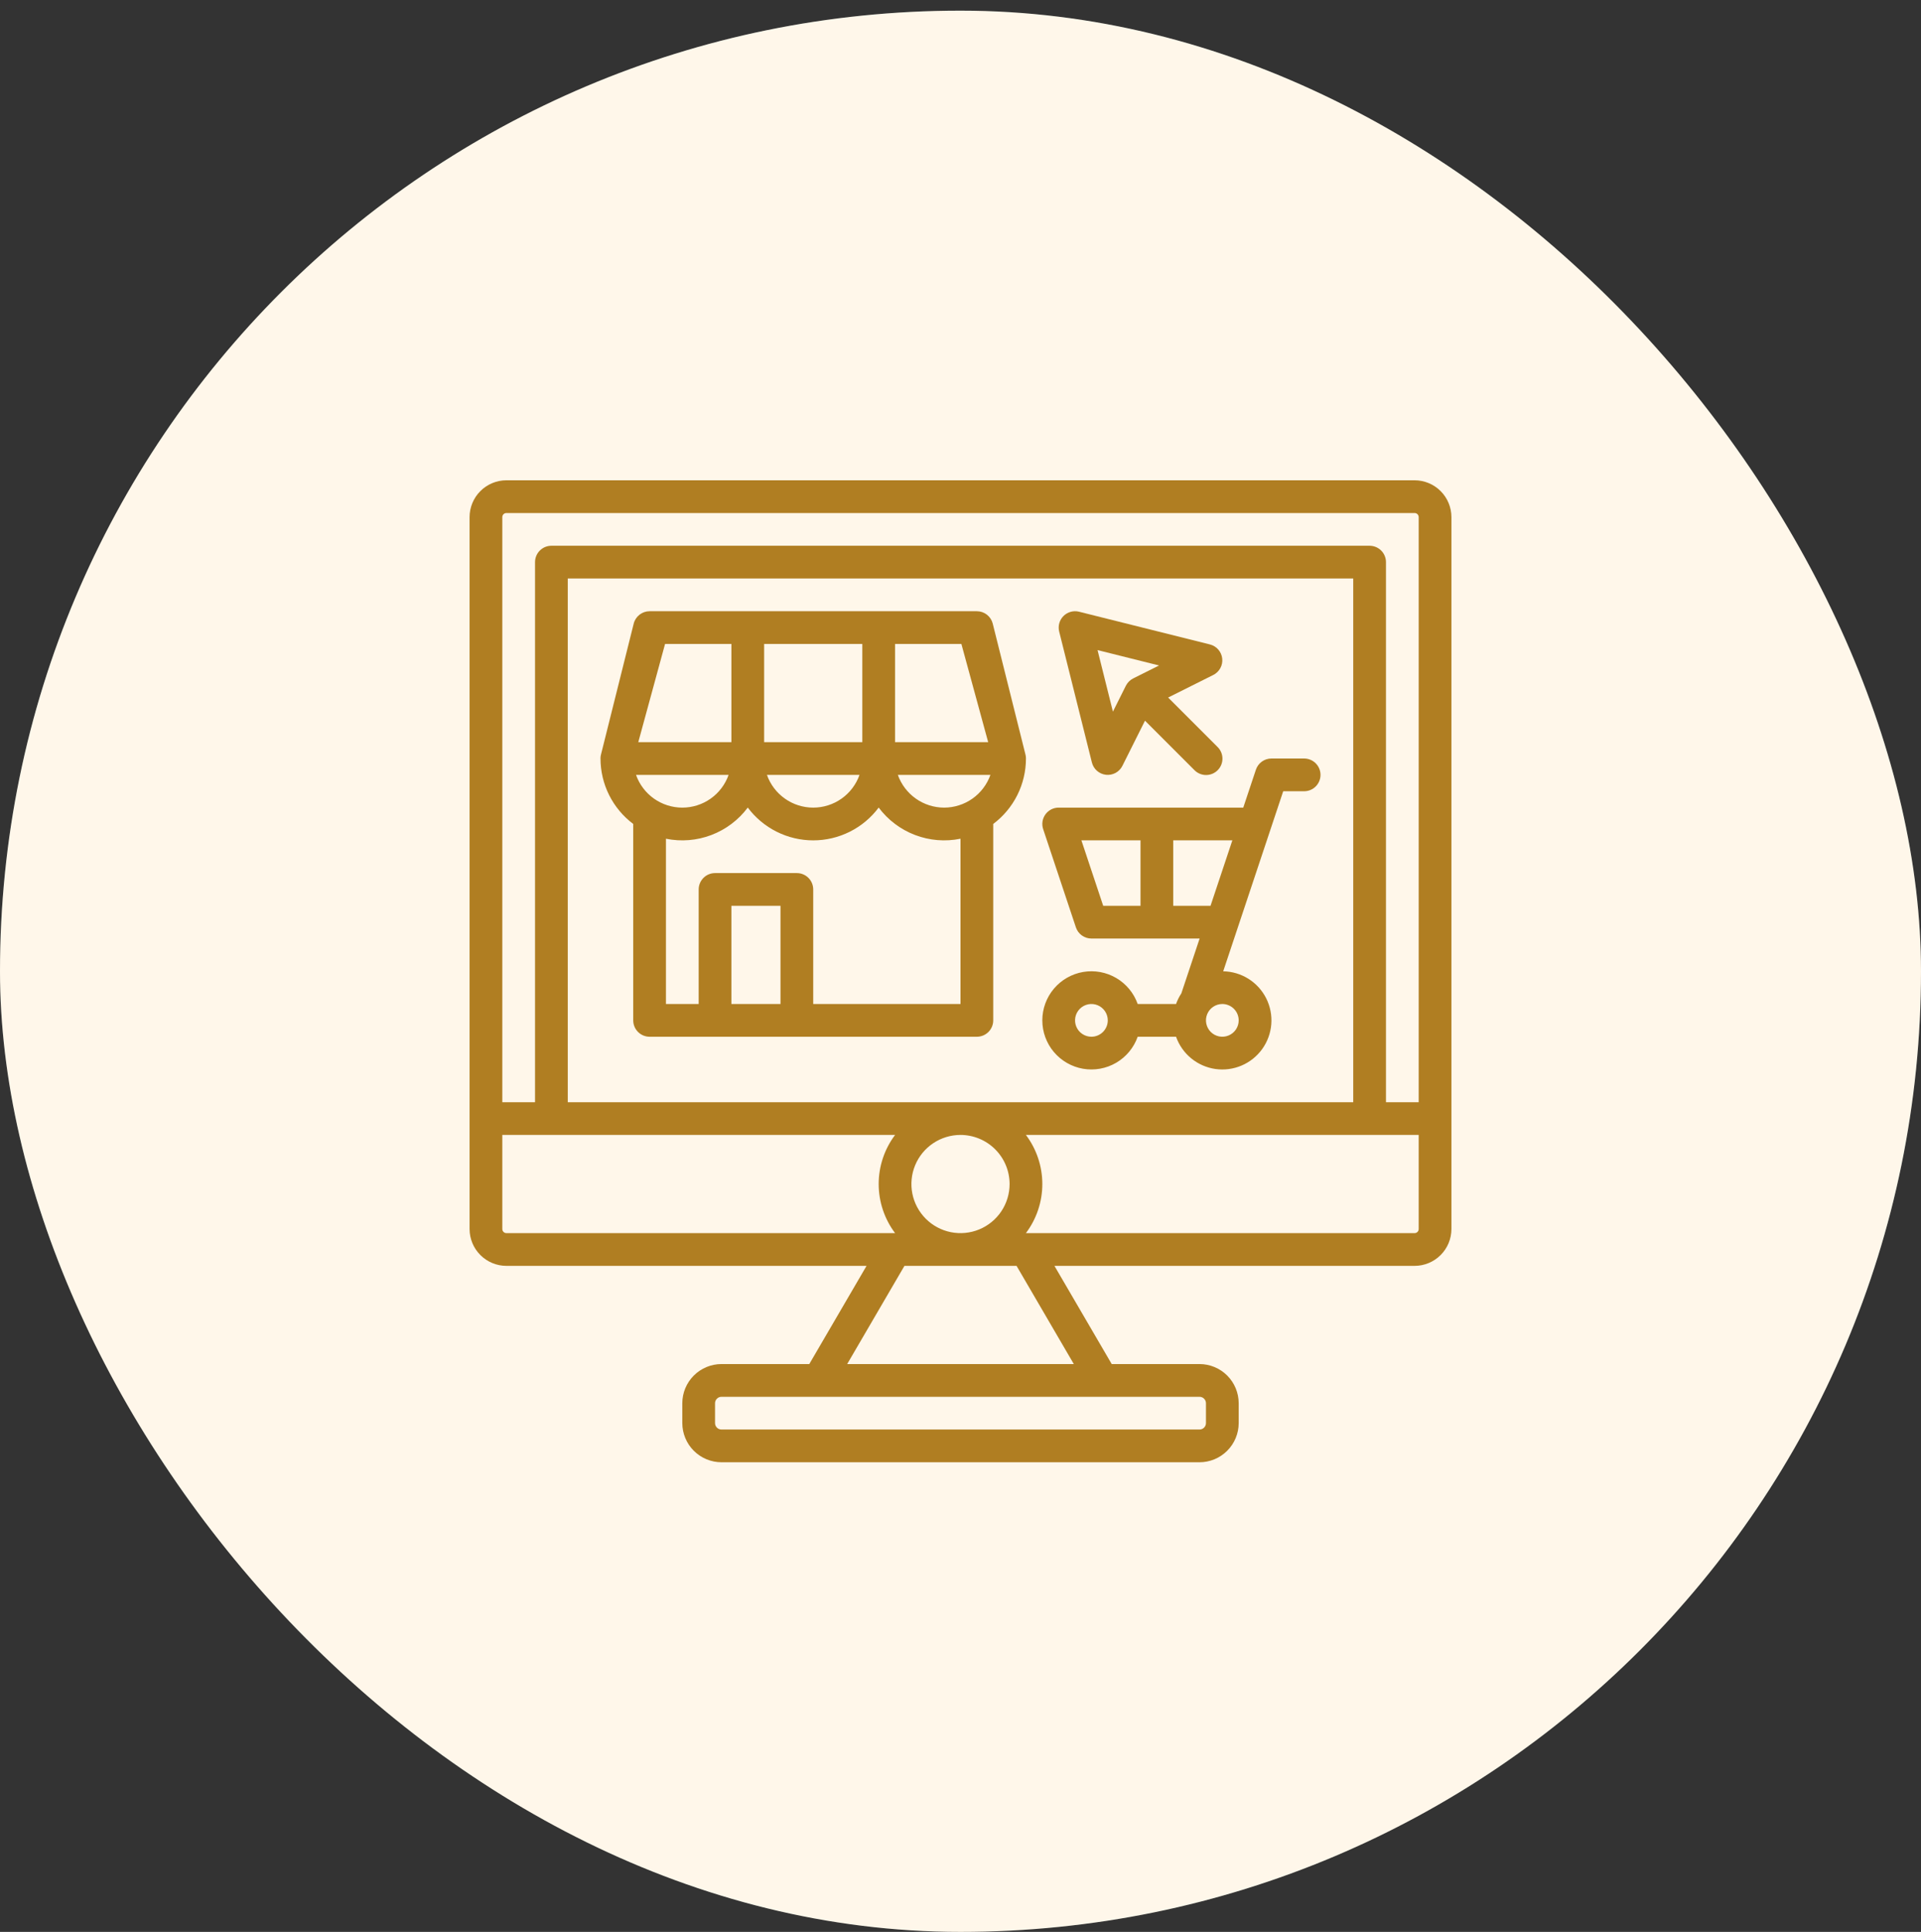
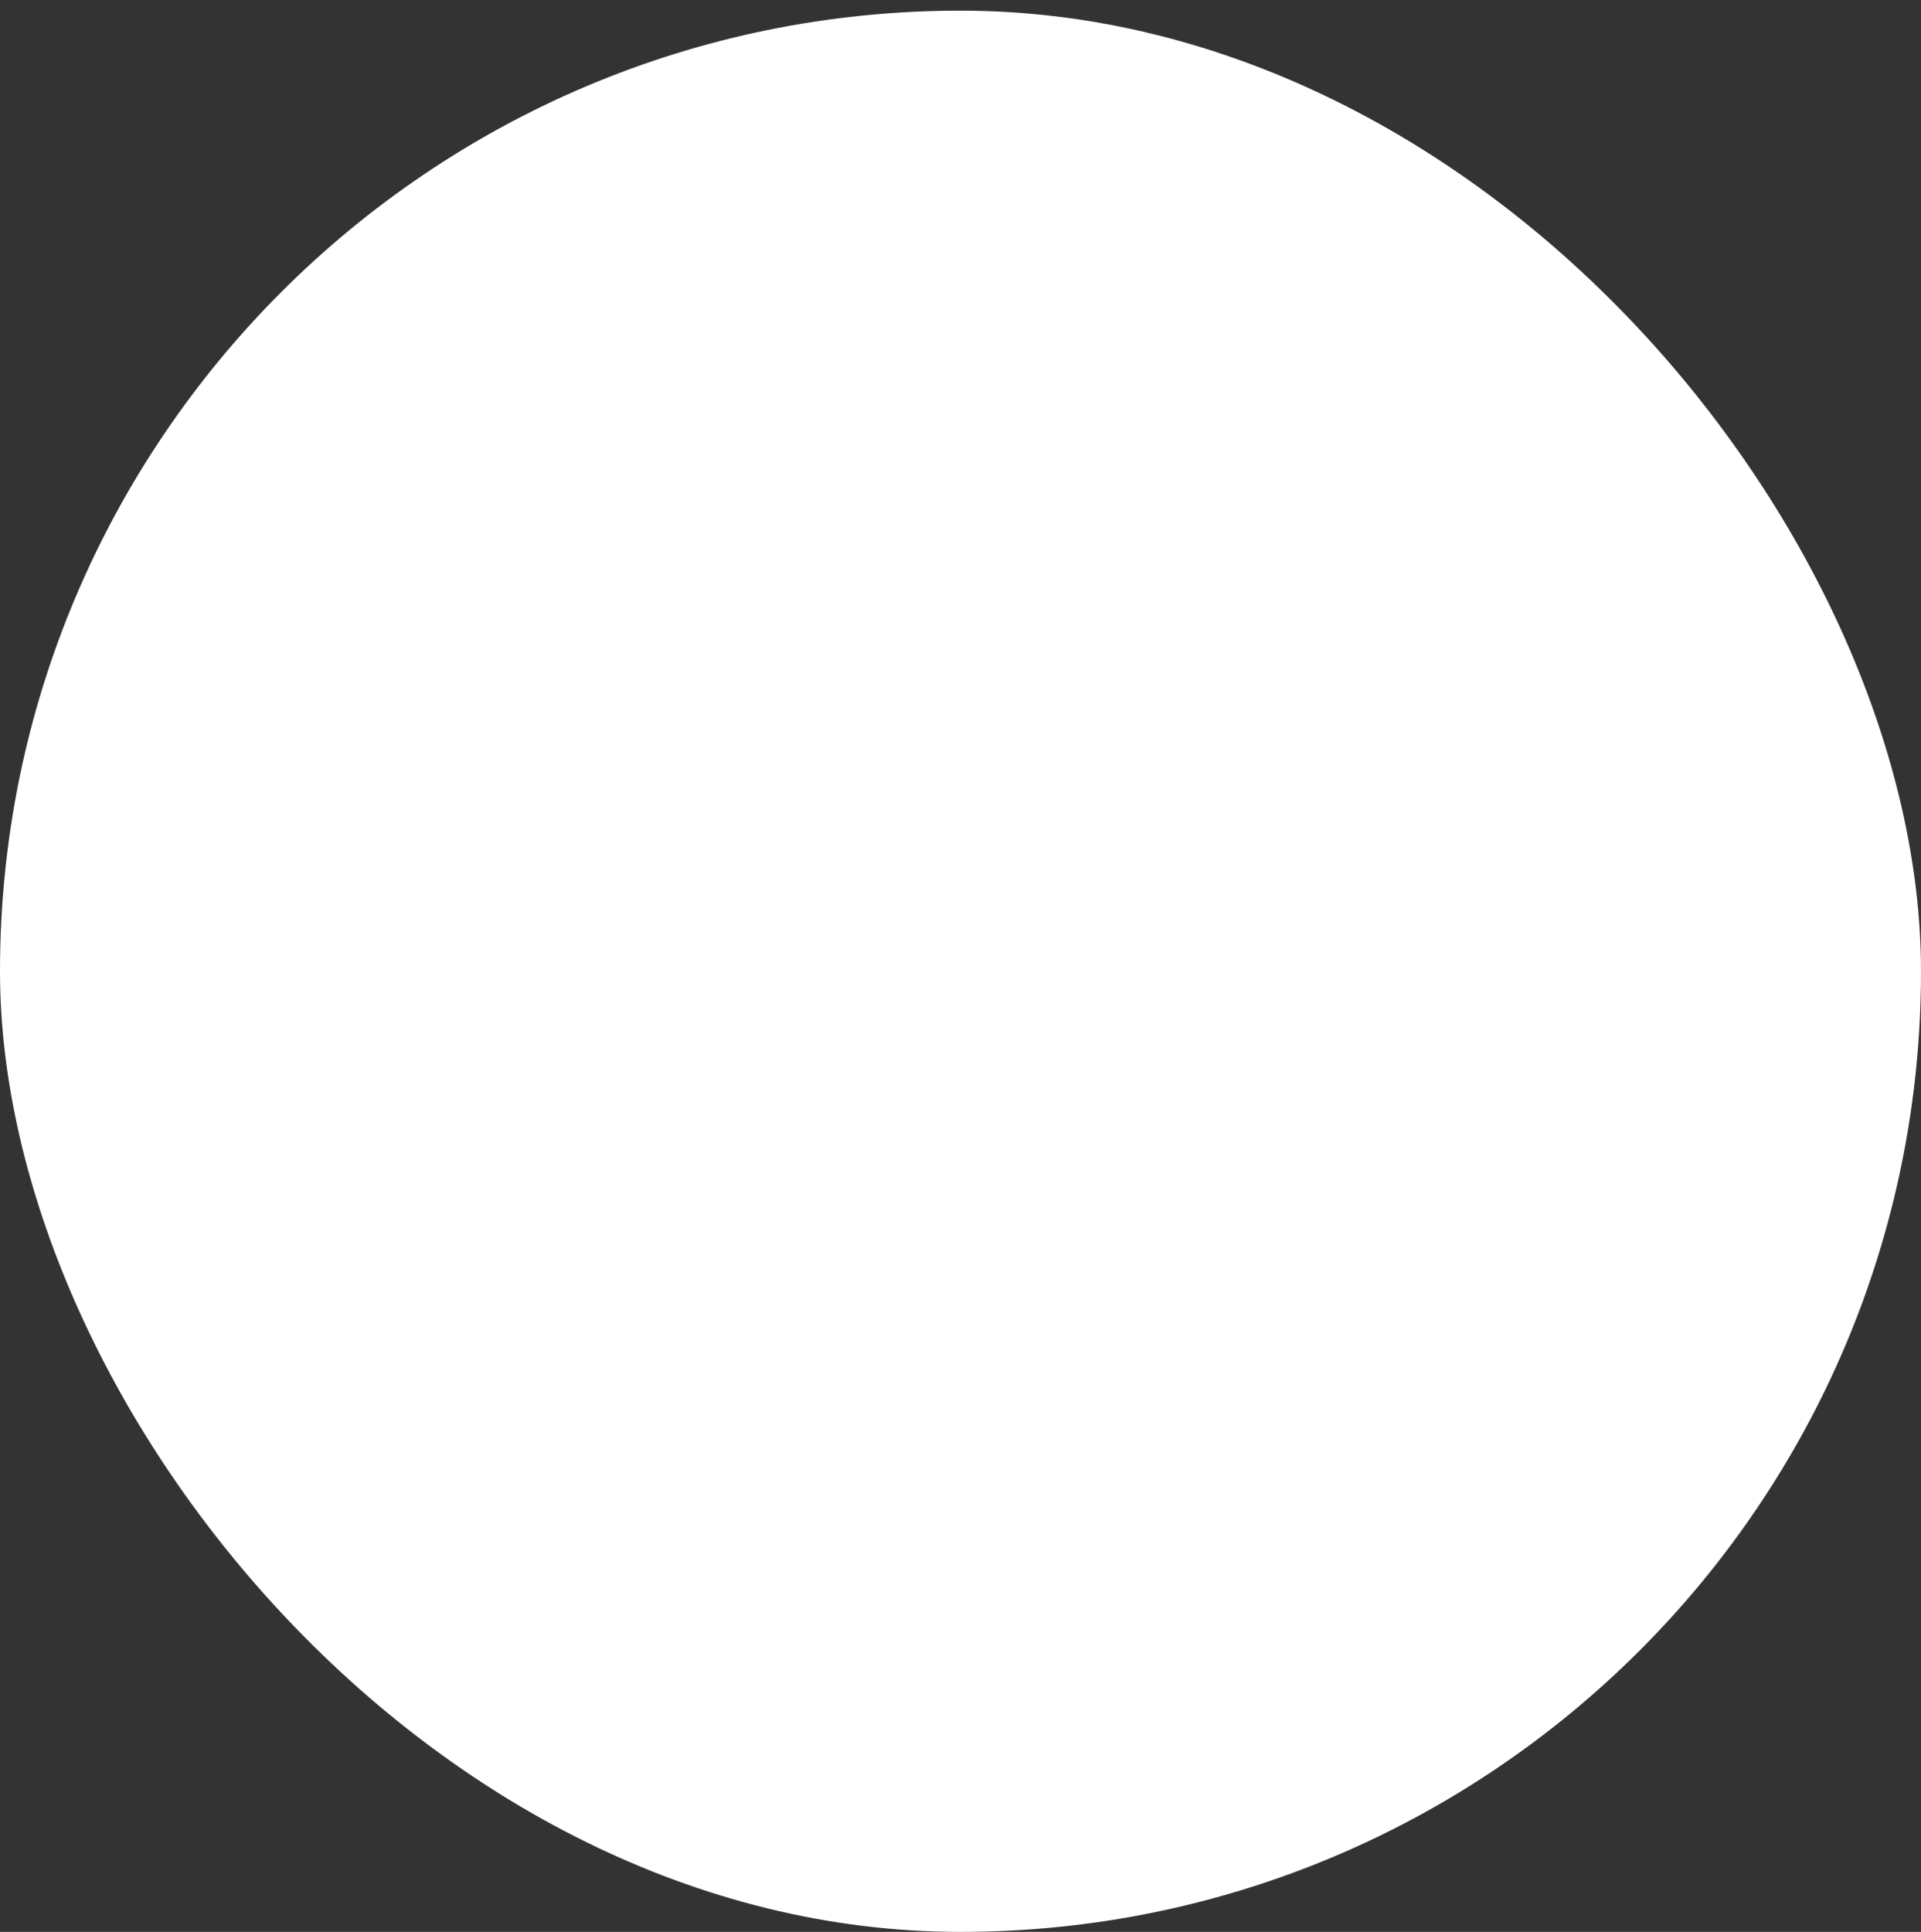
<svg xmlns="http://www.w3.org/2000/svg" width="180" height="181" viewBox="0 0 180 181" fill="none">
  <rect x="0" y="0" width="180" height="181" fill="#333333" stroke="none" />
  <rect y="0.998" width="180" height="180" rx="90" fill="white" />
-   <rect y="0.998" width="180" height="180" rx="90" fill="#FCB331" fill-opacity="0.1" />
-   <path d="M132.55 44.998H47.45C46.535 44.999 45.658 45.363 45.012 46.01C44.365 46.656 44.001 47.533 44 48.448V115.148C44.001 116.063 44.365 116.94 45.012 117.586C45.658 118.233 46.535 118.597 47.45 118.598H81.197L75.831 127.798H67.603C66.63 127.799 65.698 128.186 65.01 128.874C64.322 129.562 63.934 130.495 63.933 131.468V133.327C63.934 134.3 64.321 135.233 65.009 135.922C65.697 136.61 66.63 136.997 67.603 136.998H112.396C113.369 136.997 114.302 136.61 114.99 135.922C115.678 135.234 116.066 134.301 116.067 133.328V131.469C116.066 130.496 115.679 129.563 114.991 128.874C114.303 128.186 113.37 127.799 112.397 127.798H104.169L98.802 118.598H132.55C133.465 118.597 134.342 118.233 134.988 117.586C135.635 116.94 135.999 116.063 136 115.148V48.448C135.999 47.533 135.635 46.656 134.988 46.01C134.342 45.363 133.465 44.999 132.55 44.998ZM47.45 115.531C47.348 115.531 47.251 115.491 47.179 115.419C47.107 115.347 47.067 115.25 47.067 115.148V106.331H83.871C82.873 107.657 82.333 109.272 82.333 110.931C82.333 112.591 82.873 114.205 83.871 115.531H47.45ZM53.2 103.265V54.198H126.8V103.265H53.2ZM94.6 110.931C94.6 111.841 94.33 112.731 93.825 113.487C93.319 114.243 92.601 114.833 91.76 115.181C90.92 115.529 89.995 115.62 89.103 115.443C88.21 115.266 87.391 114.827 86.747 114.184C86.104 113.541 85.666 112.721 85.488 111.829C85.311 110.936 85.402 110.012 85.75 109.171C86.098 108.33 86.688 107.612 87.444 107.107C88.201 106.601 89.09 106.331 90 106.331C91.22 106.333 92.389 106.818 93.251 107.68C94.114 108.543 94.599 109.712 94.6 110.931ZM103.29 130.865H112.396C112.556 130.865 112.71 130.928 112.823 131.042C112.936 131.155 113 131.308 113 131.468V133.327C113 133.487 112.936 133.641 112.823 133.754C112.71 133.867 112.557 133.931 112.397 133.931H67.604C67.444 133.931 67.29 133.868 67.177 133.755C67.064 133.642 67 133.488 67 133.328V131.469C67 131.309 67.064 131.155 67.177 131.042C67.29 130.929 67.443 130.865 67.603 130.865H103.29ZM100.618 127.798H79.382L84.748 118.598H95.252L100.618 127.798ZM132.933 115.148C132.933 115.25 132.893 115.347 132.821 115.419C132.749 115.491 132.652 115.531 132.55 115.531H96.129C97.127 114.205 97.667 112.591 97.667 110.931C97.667 109.272 97.127 107.657 96.129 106.331H132.933V115.148ZM132.933 103.265H129.867V52.665C129.867 52.258 129.705 51.868 129.418 51.581C129.13 51.293 128.74 51.131 128.333 51.131H51.667C51.26 51.131 50.87 51.293 50.582 51.581C50.295 51.868 50.133 52.258 50.133 52.665V103.265H47.067V48.448C47.067 48.346 47.107 48.249 47.179 48.177C47.251 48.105 47.348 48.065 47.45 48.065H132.55C132.652 48.065 132.749 48.105 132.821 48.177C132.893 48.249 132.933 48.346 132.933 48.448V103.265Z" fill="#B07E22" />
-   <path d="M96.132 71.026C96.132 71.007 96.13 70.988 96.128 70.97C96.127 70.941 96.125 70.912 96.122 70.884C96.12 70.873 96.119 70.862 96.118 70.852C96.115 70.836 96.112 70.821 96.11 70.806C96.105 70.776 96.099 70.746 96.092 70.717C96.09 70.709 96.089 70.701 96.087 70.694L93.021 58.427C92.938 58.095 92.746 57.801 92.477 57.59C92.207 57.38 91.875 57.266 91.533 57.266H60.867C60.525 57.266 60.193 57.38 59.923 57.59C59.654 57.801 59.462 58.095 59.379 58.427L56.313 70.694C56.311 70.701 56.31 70.709 56.308 70.717C56.301 70.746 56.295 70.776 56.29 70.806C56.288 70.821 56.285 70.837 56.282 70.852C56.281 70.863 56.28 70.874 56.278 70.885C56.275 70.913 56.273 70.942 56.271 70.97C56.27 70.989 56.268 71.008 56.268 71.026C56.268 71.035 56.268 71.044 56.268 71.052C56.268 71.057 56.268 71.061 56.268 71.066C56.268 72.256 56.545 73.429 57.077 74.493C57.61 75.557 58.382 76.482 59.334 77.195V95.599C59.334 96.006 59.496 96.396 59.783 96.683C60.071 96.971 60.461 97.132 60.868 97.132H91.533C91.94 97.132 92.33 96.971 92.618 96.683C92.905 96.396 93.067 96.006 93.067 95.599V77.195C94.019 76.481 94.791 75.556 95.324 74.492C95.856 73.428 96.133 72.255 96.133 71.066C96.133 71.061 96.133 71.057 96.133 71.052C96.133 71.043 96.132 71.035 96.132 71.026ZM83.867 60.332H90.083L92.593 69.532H83.867V60.332ZM71.6 60.332H80.8V69.532H71.6V60.332ZM80.537 72.599C80.22 73.496 79.633 74.273 78.856 74.822C78.079 75.371 77.151 75.666 76.2 75.666C75.249 75.666 74.321 75.371 73.544 74.822C72.767 74.273 72.18 73.496 71.863 72.599H80.537ZM62.317 60.332H68.533V69.532H59.808L62.317 60.332ZM59.596 72.599H68.271C67.954 73.496 67.366 74.273 66.59 74.822C65.813 75.371 64.885 75.666 63.933 75.666C62.982 75.666 62.054 75.371 61.277 74.822C60.501 74.273 59.913 73.496 59.596 72.599ZM73.133 94.066H68.533V84.866H73.133V94.066ZM90 94.066H76.2V83.332C76.2 82.926 76.038 82.536 75.751 82.248C75.463 81.96 75.073 81.799 74.667 81.799H67C66.593 81.799 66.203 81.96 65.916 82.248C65.628 82.536 65.467 82.926 65.467 83.332V94.066H62.4V78.579C63.823 78.869 65.299 78.749 66.657 78.232C68.014 77.715 69.197 76.824 70.067 75.661C70.78 76.615 71.706 77.389 72.77 77.922C73.835 78.456 75.009 78.733 76.2 78.733C77.391 78.733 78.565 78.456 79.63 77.922C80.695 77.389 81.62 76.615 82.333 75.661C83.204 76.824 84.386 77.715 85.744 78.232C87.101 78.749 88.577 78.869 90 78.579V94.066ZM88.467 75.666C87.516 75.665 86.588 75.369 85.812 74.82C85.035 74.271 84.448 73.495 84.129 72.599H92.804C92.486 73.495 91.898 74.271 91.122 74.82C90.345 75.369 89.418 75.665 88.467 75.666Z" fill="#B07E22" />
-   <path d="M122.2 71.064H119.133C118.812 71.064 118.498 71.166 118.237 71.354C117.976 71.542 117.781 71.808 117.679 72.113L116.495 75.665H99.2C98.957 75.665 98.718 75.722 98.501 75.833C98.285 75.944 98.098 76.104 97.956 76.301C97.814 76.498 97.721 76.726 97.684 76.967C97.648 77.207 97.669 77.452 97.746 77.683L100.812 86.883C100.914 87.188 101.109 87.454 101.37 87.642C101.631 87.83 101.945 87.931 102.267 87.931H112.406L110.693 93.069C110.488 93.38 110.322 93.714 110.197 94.064H106.603C106.241 93.041 105.53 92.179 104.594 91.63C103.658 91.081 102.558 90.88 101.488 91.064C100.419 91.248 99.449 91.803 98.749 92.633C98.05 93.463 97.666 94.513 97.666 95.598C97.666 96.683 98.05 97.733 98.749 98.563C99.449 99.392 100.419 99.948 101.488 100.132C102.558 100.315 103.658 100.115 104.594 99.566C105.53 99.016 106.241 98.154 106.603 97.131H110.197C110.477 97.923 110.968 98.623 111.618 99.156C112.267 99.689 113.05 100.033 113.881 100.153C114.713 100.272 115.561 100.161 116.334 99.833C117.107 99.504 117.775 98.97 118.267 98.289C118.758 97.607 119.053 96.804 119.12 95.967C119.187 95.13 119.024 94.29 118.648 93.539C118.271 92.788 117.697 92.154 116.986 91.707C116.275 91.259 115.455 91.015 114.616 91L120.239 74.131H122.2C122.607 74.131 122.997 73.97 123.284 73.682C123.572 73.394 123.733 73.004 123.733 72.598C123.733 72.191 123.572 71.801 123.284 71.514C122.997 71.226 122.607 71.064 122.2 71.064ZM102.267 97.131C101.964 97.131 101.667 97.041 101.415 96.873C101.163 96.704 100.966 96.465 100.85 96.185C100.734 95.904 100.704 95.596 100.763 95.299C100.822 95.001 100.968 94.728 101.183 94.514C101.397 94.299 101.67 94.153 101.968 94.094C102.265 94.035 102.573 94.065 102.854 94.181C103.134 94.297 103.373 94.494 103.542 94.746C103.71 94.998 103.8 95.294 103.8 95.598C103.8 96.004 103.638 96.394 103.351 96.681C103.063 96.969 102.673 97.131 102.267 97.131ZM106.867 84.865H103.372L101.328 78.731H106.867V84.865ZM116.067 95.598C116.067 95.901 115.977 96.198 115.808 96.45C115.64 96.702 115.4 96.898 115.12 97.014C114.84 97.13 114.532 97.161 114.234 97.102C113.937 97.043 113.664 96.897 113.449 96.682C113.235 96.468 113.089 96.194 113.03 95.897C112.97 95.6 113.001 95.291 113.117 95.011C113.233 94.731 113.429 94.491 113.682 94.323C113.934 94.154 114.23 94.064 114.533 94.064C114.94 94.065 115.33 94.227 115.617 94.514C115.905 94.802 116.066 95.191 116.067 95.598ZM113.428 84.865H109.933V78.731H115.473L113.428 84.865Z" fill="#B07E22" />
-   <path d="M102.312 71.437C102.388 71.741 102.556 72.015 102.792 72.221C103.028 72.427 103.321 72.555 103.633 72.59C103.944 72.624 104.258 72.562 104.534 72.412C104.809 72.262 105.031 72.031 105.171 71.751L107.287 67.521L111.916 72.15C112.058 72.295 112.227 72.41 112.413 72.489C112.6 72.569 112.801 72.61 113.003 72.611C113.206 72.612 113.407 72.573 113.595 72.496C113.782 72.419 113.953 72.305 114.096 72.162C114.24 72.019 114.353 71.848 114.43 71.661C114.507 71.473 114.546 71.272 114.545 71.069C114.544 70.866 114.503 70.666 114.424 70.479C114.345 70.292 114.229 70.123 114.084 69.981L109.455 65.352L113.686 63.237C113.966 63.097 114.196 62.874 114.346 62.599C114.496 62.324 114.558 62.01 114.524 61.698C114.49 61.387 114.361 61.093 114.155 60.857C113.949 60.621 113.676 60.454 113.372 60.378L101.105 57.311C100.848 57.247 100.579 57.251 100.324 57.321C100.069 57.392 99.837 57.528 99.649 57.715C99.462 57.902 99.327 58.134 99.256 58.389C99.185 58.645 99.182 58.914 99.246 59.17L102.312 71.437ZM108.607 62.348L106.181 63.561C106.179 63.562 106.177 63.563 106.175 63.564C106.109 63.598 106.046 63.637 105.986 63.679C105.974 63.688 105.963 63.696 105.951 63.705C105.892 63.748 105.836 63.796 105.783 63.848L105.782 63.849C105.73 63.902 105.682 63.958 105.638 64.017C105.63 64.029 105.622 64.04 105.614 64.052C105.571 64.112 105.532 64.175 105.499 64.241C105.498 64.243 105.496 64.245 105.495 64.247L104.282 66.673L102.841 60.907L108.607 62.348Z" fill="#B07E22" />
</svg>